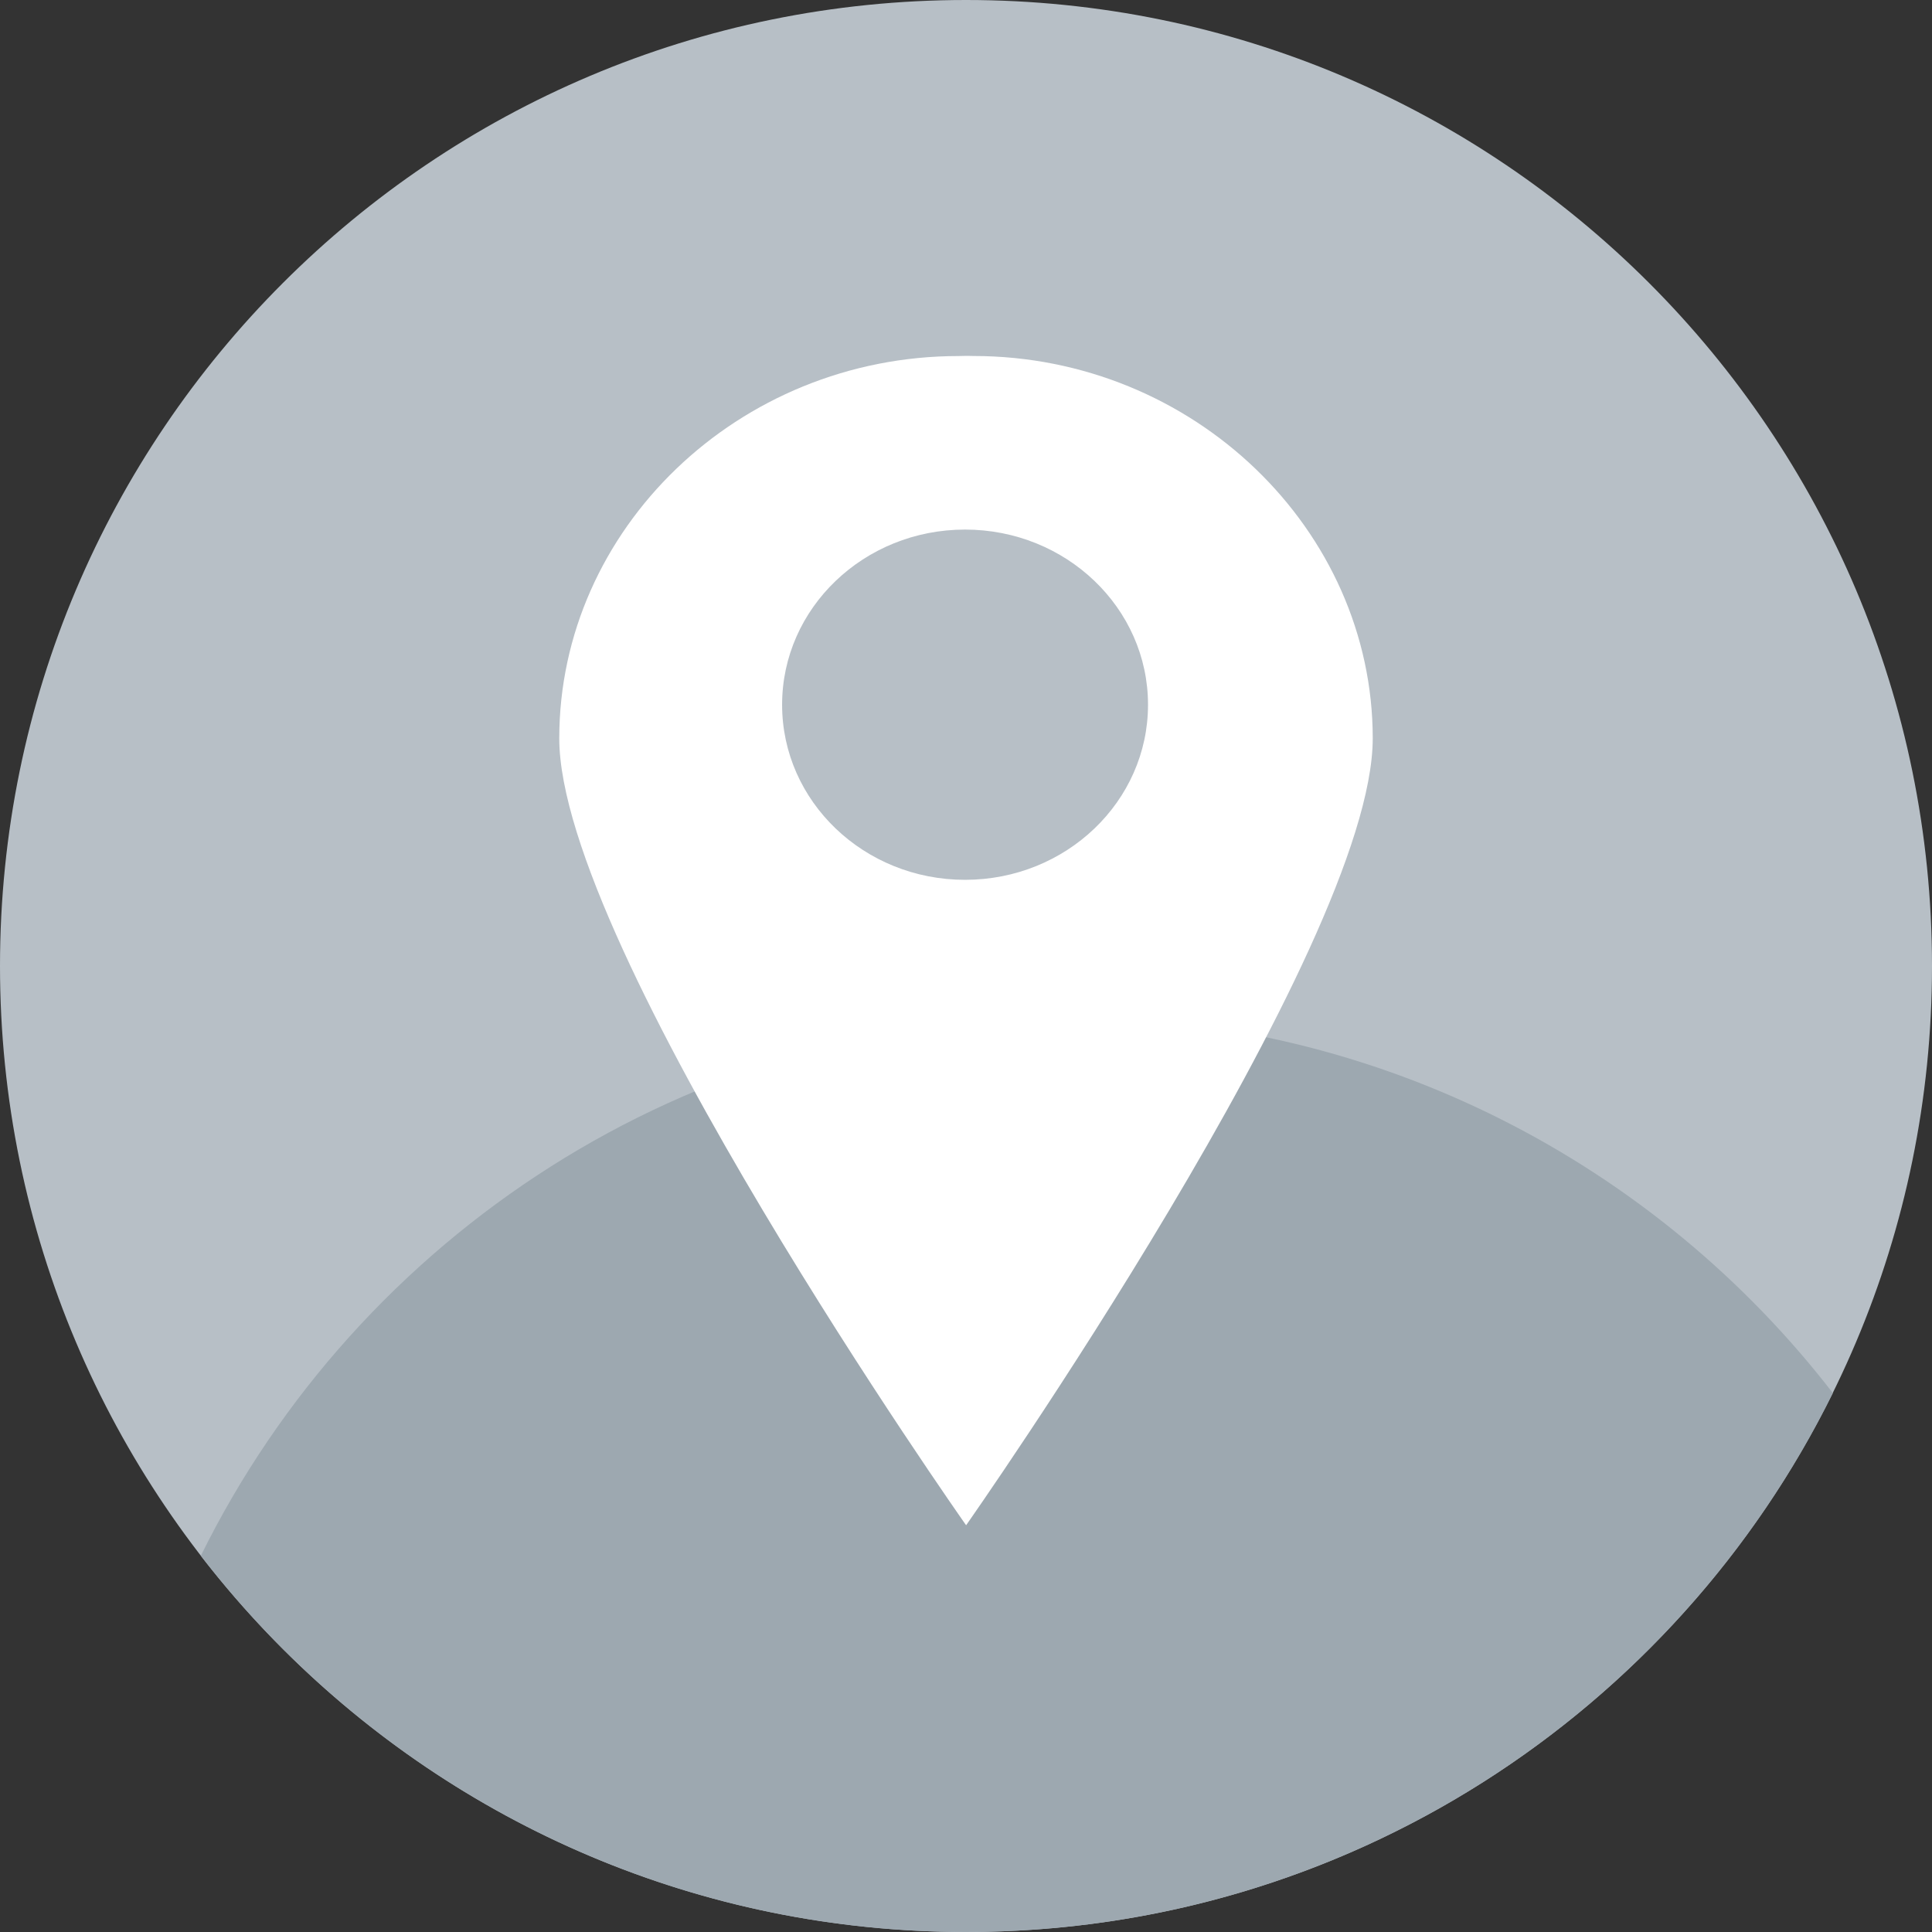
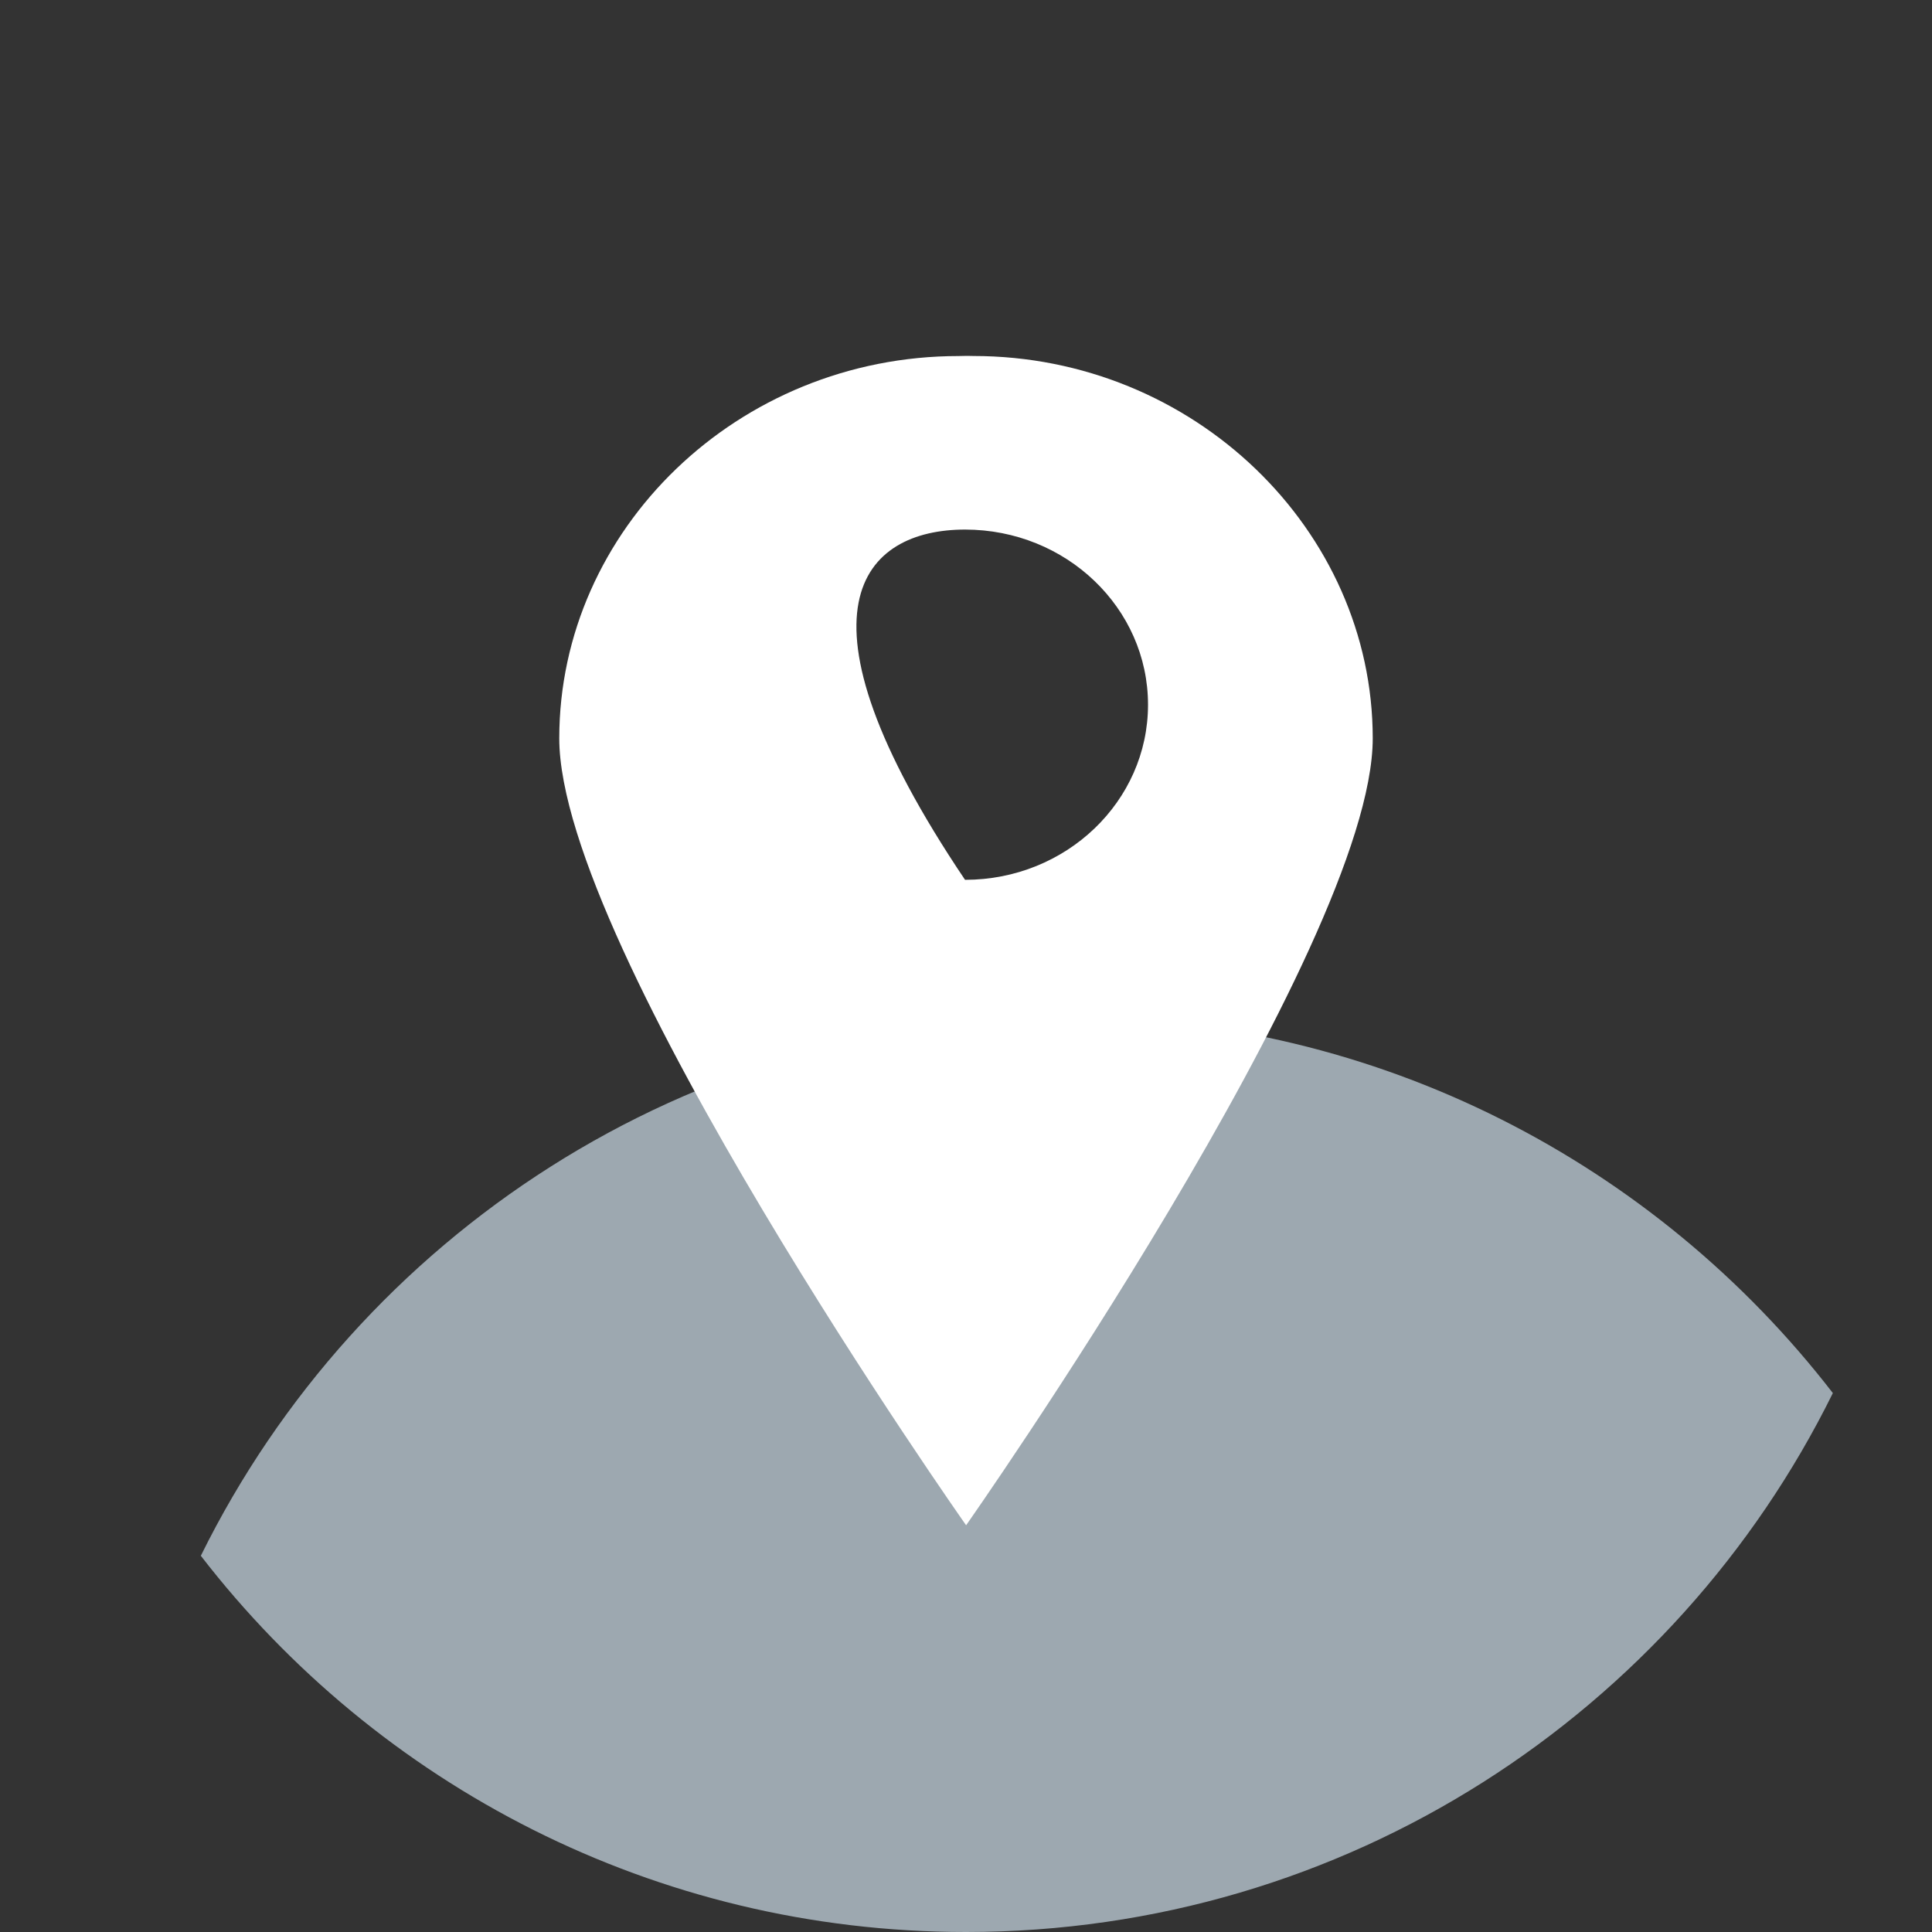
<svg xmlns="http://www.w3.org/2000/svg" viewBox="0 0 38 38" version="1.1" xml:space="preserve" x="0px" y="0px" width="38px" height="38px">
  <rect x="0" y="0" width="38" height="38" fill="#333333" stroke="none" />
  <g>
-     <path d="M 0 19 C 0 8.507 8.507 0 19 0 C 29.494 0 38 8.507 38 19 C 38 29.494 29.494 38 19 38 C 8.507 38 0 29.494 0 19 Z" fill="#b7bfc6" />
    <path d="M 36.05 27.4 C 32.575 22.9 27.125 20 21 20 C 13.521 20 7.05 24.319 3.95 30.6 C 7.425 35.1 12.875 38 19 38 C 26.479 38 32.95 33.681 36.05 27.4 Z" fill="#9da8b0" />
-     <path d="M 19.145 7.002 C 19.091 7.002 19.052 6.999 18.999 7 C 18.955 7 18.899 7.003 18.855 7.003 C 14.516 7.003 11 10.414 11 14.523 C 11 18.633 19.002 30 19.002 30 C 19.002 30 27 18.619 27 14.522 C 27 10.426 23.483 7.002 19.145 7.002 ZM 18.981 17.305 C 16.994 17.305 15.383 15.763 15.383 13.861 C 15.383 11.959 16.994 10.416 18.981 10.416 C 20.969 10.416 22.58 11.959 22.58 13.861 C 22.58 15.763 20.969 17.305 18.981 17.305 Z" fill="#ffffff" />
+     <path d="M 19.145 7.002 C 19.091 7.002 19.052 6.999 18.999 7 C 18.955 7 18.899 7.003 18.855 7.003 C 14.516 7.003 11 10.414 11 14.523 C 11 18.633 19.002 30 19.002 30 C 19.002 30 27 18.619 27 14.522 C 27 10.426 23.483 7.002 19.145 7.002 ZM 18.981 17.305 C 15.383 11.959 16.994 10.416 18.981 10.416 C 20.969 10.416 22.58 11.959 22.58 13.861 C 22.58 15.763 20.969 17.305 18.981 17.305 Z" fill="#ffffff" />
  </g>
</svg>